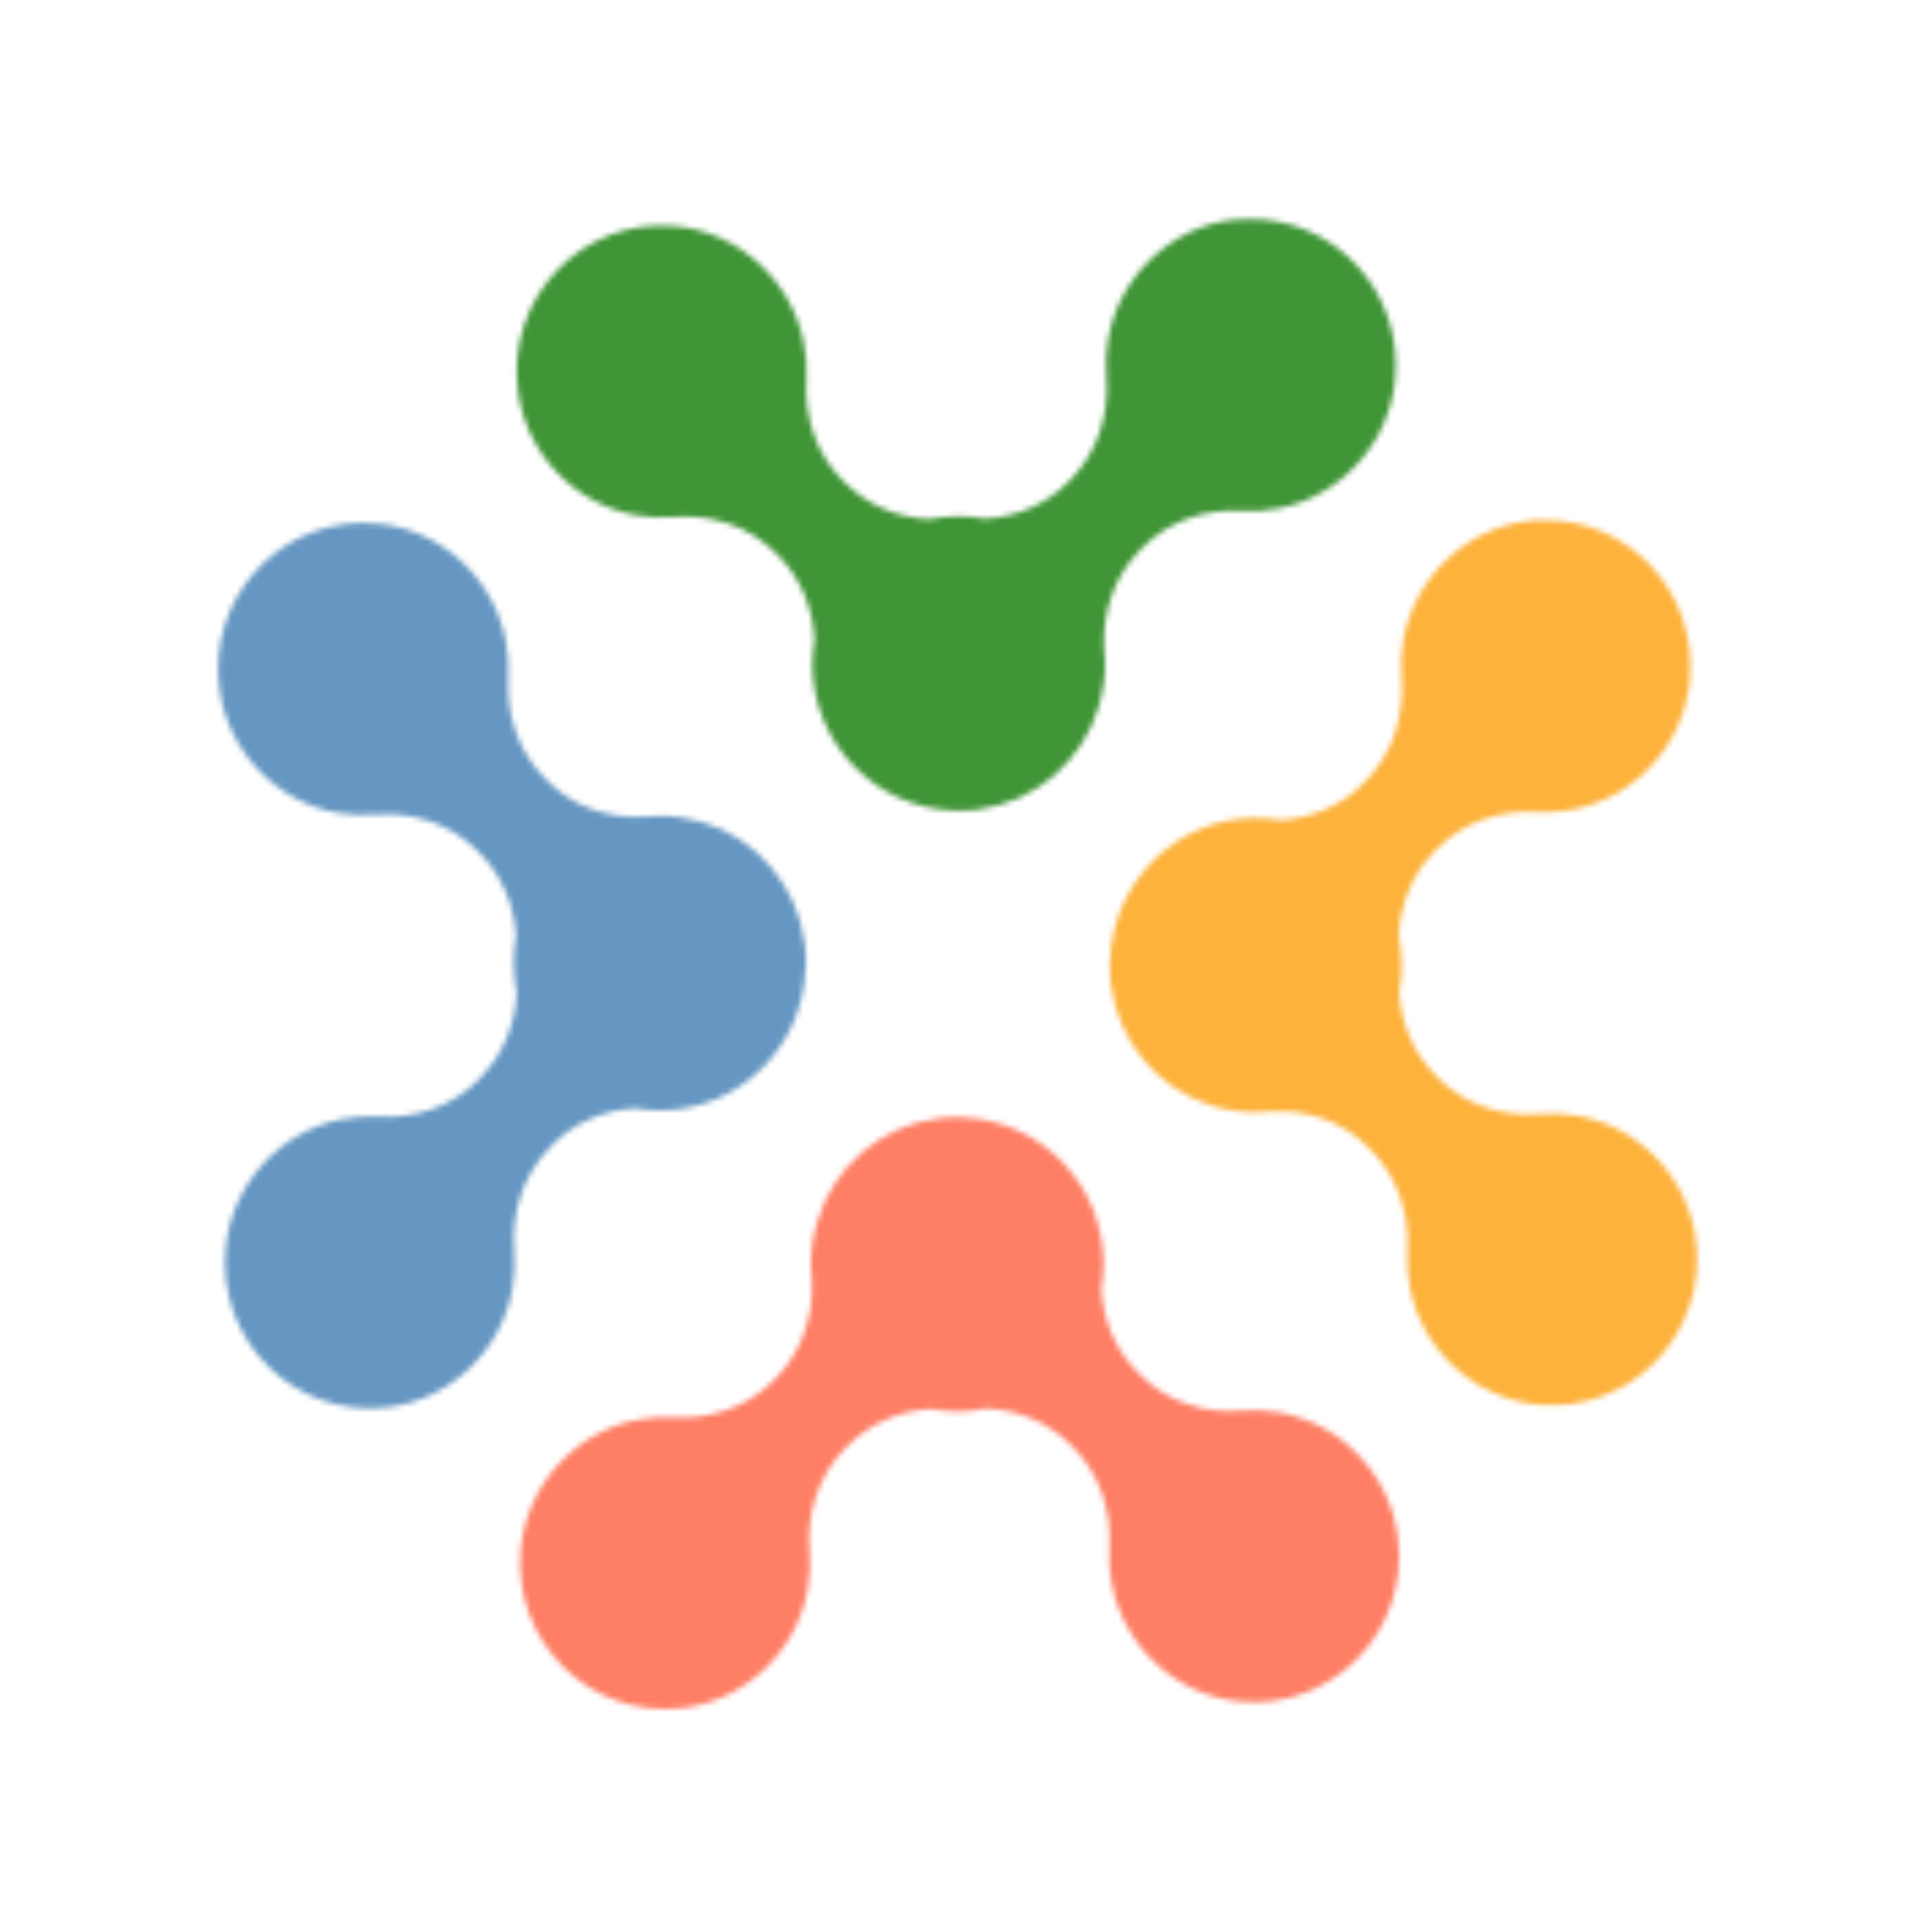
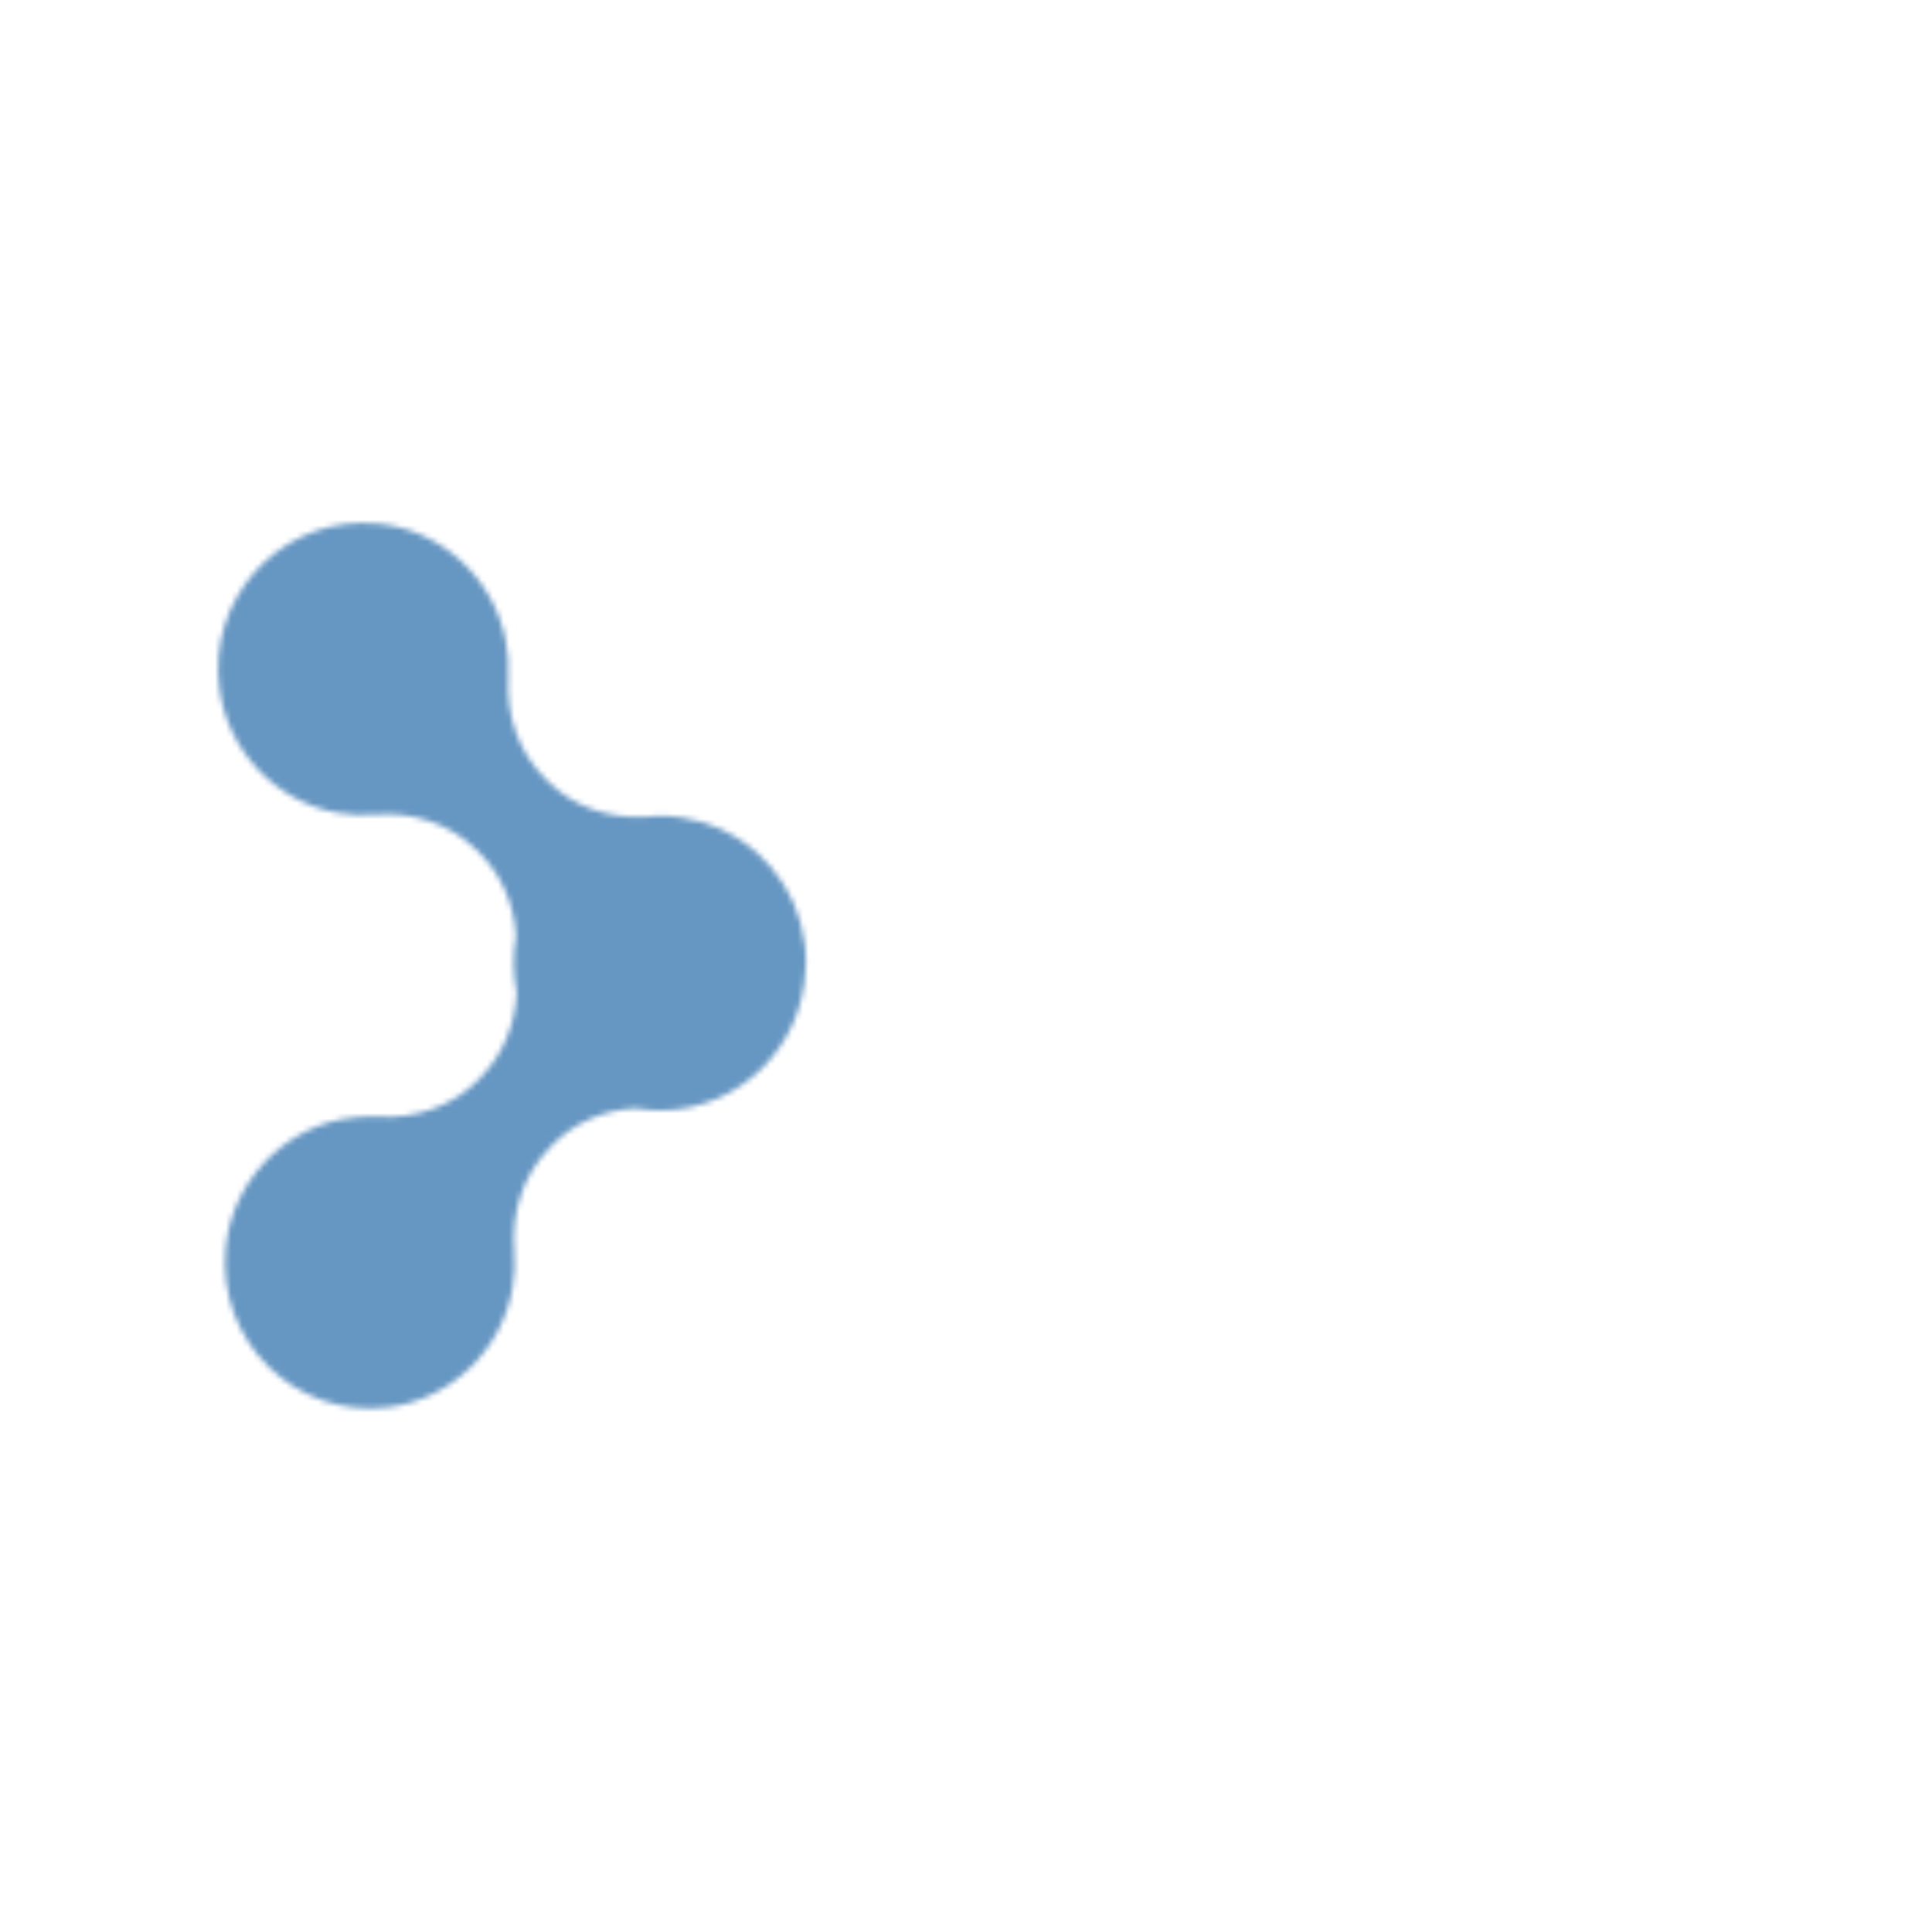
<svg xmlns="http://www.w3.org/2000/svg" width="352" height="355" viewBox="0 0 352 355" fill="none">
  <mask id="mask0_0_1" style="mask-type:alpha" maskUnits="userSpaceOnUse" x="94" y="40" width="163" height="109">
-     <path d="M226.33 40.405C214.931 41.861 205.569 50.857 203.594 62.264C203.17 64.613 203.083 66.921 203.258 69.151C203.825 76.103 201.687 82.974 196.861 87.946L196.378 88.443C192.295 92.651 186.838 94.945 181.059 95.315C179.366 94.994 177.637 94.825 175.835 94.846C174.107 94.865 172.383 95.075 170.734 95.396C165.061 95.121 159.629 92.953 155.49 88.916L154.959 88.431C150.023 83.571 147.731 76.752 148.141 69.788C148.266 67.555 148.128 65.25 147.651 62.911C145.383 51.553 135.859 42.775 124.393 41.584C107.174 39.779 92.994 54.466 95.141 71.725C96.585 83.244 105.515 92.633 116.84 94.658C119.173 95.085 121.465 95.172 123.678 94.995C130.581 94.424 137.402 96.576 142.338 101.436L142.832 101.922C147.008 106.034 149.286 111.567 149.652 117.387C149.407 118.978 149.237 120.569 149.256 122.232C149.418 136.64 160.776 148.271 174.94 148.902C175.203 148.899 175.428 148.934 175.692 148.931C175.804 148.929 175.917 148.928 176.03 148.927C176.142 148.925 176.292 148.961 176.443 148.959C176.743 148.956 177.043 148.915 177.343 148.912C177.907 148.905 178.469 148.86 179.032 148.816C179.22 148.776 179.407 148.774 179.595 148.734C190.206 147.401 198.871 139.851 201.838 129.831C202.635 127.25 203.054 124.484 203.023 121.649C203.011 120.665 202.926 119.758 202.84 118.814C202.579 112.274 204.761 105.895 209.289 101.228L209.772 100.731C214.597 95.759 221.368 93.449 228.283 93.861C230.499 93.986 232.788 93.846 235.111 93.366C246.388 91.079 255.105 81.486 256.289 69.937C257.947 53.693 245.252 40.073 229.52 40.255C228.431 40.23 227.38 40.279 226.33 40.405Z" fill="white" />
-   </mask>
+     </mask>
  <g mask="url(#mask0_0_1)">
    <path d="M258.361 37.124L92.219 39.046L93.476 150.866L259.617 148.945L258.361 37.124Z" fill="#409537" />
  </g>
  <mask id="mask1_0_1" style="mask-type:alpha" maskUnits="userSpaceOnUse" x="95" y="205" width="163" height="109">
    <path d="M174.653 205.307C174.091 205.352 173.527 205.358 172.965 205.402C172.777 205.442 172.59 205.444 172.402 205.484C161.791 206.817 153.126 214.368 150.159 224.425C149.363 227.006 148.943 229.772 148.975 232.608C148.986 233.553 149.033 234.498 149.157 235.442C149.418 241.945 147.237 248.361 142.708 253.028L142.226 253.525C137.4 258.498 130.629 260.808 123.715 260.396C121.498 260.27 119.209 260.41 116.886 260.89C105.609 263.177 96.892 272.771 95.708 284.32C93.95 301.624 108.493 315.978 125.667 313.776C137.065 312.32 146.428 303.324 148.402 291.917C148.826 289.567 148.913 287.259 148.738 285.03C148.171 278.077 150.31 271.207 155.136 266.235L155.656 265.737C159.739 261.53 165.196 259.235 170.937 258.866C172.631 259.187 174.36 259.356 176.162 259.335C177.889 259.315 179.614 259.106 181.262 258.784C186.936 259.059 192.367 261.228 196.506 265.265L197 265.751C201.936 270.61 204.228 277.429 203.818 284.393C203.693 286.626 203.831 288.931 204.308 291.27C206.576 302.628 216.1 311.406 227.567 312.597C244.748 314.365 259.002 299.715 256.818 282.456C255.375 270.975 246.444 261.548 235.119 259.523C232.786 259.096 230.494 259.009 228.28 259.186C221.378 259.757 214.557 257.605 209.621 252.746L209.127 252.259C204.95 248.148 202.672 242.614 202.344 236.794C202.59 235.24 202.759 233.612 202.741 231.986C202.579 217.578 191.221 205.948 177.056 205.317C176.794 205.32 176.568 205.285 176.343 205.288C176.23 205.289 176.118 205.29 176.005 205.291C175.892 205.293 175.742 205.257 175.592 205.259C175.216 205.263 174.954 205.304 174.653 205.307Z" fill="white" />
  </mask>
  <g mask="url(#mask1_0_1)">
-     <path d="M258.48 203.353L92.226 205.276L93.482 317.059L259.736 315.136L258.48 203.353Z" fill="#FE7F65" />
-   </g>
+     </g>
  <mask id="mask2_0_1" style="mask-type:alpha" maskUnits="userSpaceOnUse" x="203" y="95" width="109" height="164">
-     <path d="M280.605 95.723C269.168 97.179 259.844 106.175 257.831 117.583C257.407 119.933 257.32 122.241 257.495 124.471C258.061 131.386 255.923 138.294 251.097 143.267L250.615 143.802C246.531 148.01 241.037 150.305 235.258 150.675C233.715 150.39 232.098 150.257 230.446 150.276C216.14 150.442 204.59 161.885 203.962 176.151C203.964 176.416 203.93 176.643 203.895 176.87C203.896 176.984 203.897 177.097 203.898 177.211C203.9 177.362 203.864 177.476 203.865 177.628C203.869 177.93 203.91 178.232 203.913 178.534C203.92 179.102 203.964 179.668 204.007 180.235C204.009 180.425 204.049 180.613 204.089 180.802C205.373 191.491 212.907 200.217 222.855 203.203C225.417 204.005 228.163 204.39 230.979 204.357C231.918 204.347 232.893 204.297 233.794 204.174C240.287 203.909 246.62 206.068 251.254 210.666L251.748 211.19C256.684 216.05 258.976 222.869 258.566 229.833C258.442 232.066 258.58 234.372 259.057 236.711C261.325 248.07 270.85 256.848 282.317 258.04C299.499 259.808 313.755 245.156 311.57 227.897C310.127 216.415 301.196 206.987 289.87 205C287.537 204.573 285.245 204.486 283.031 204.663C276.166 205.234 269.307 203.082 264.37 198.222L263.876 197.698C259.699 193.586 257.421 188.09 257.056 182.307C257.375 180.601 257.543 178.86 257.523 177.045C257.503 175.305 257.296 173.567 256.977 171.907C257.25 166.193 259.405 160.721 263.414 156.552L263.896 156.054C268.722 151.082 275.494 148.772 282.408 149.184C284.625 149.309 286.914 149.169 289.237 148.689C300.515 146.402 309.232 136.808 310.417 125.258C312.074 109.013 299.379 95.392 283.646 95.574C282.707 95.509 281.655 95.559 280.605 95.723Z" fill="white" />
-   </mask>
+     </mask>
  <g mask="url(#mask2_0_1)">
    <path d="M313.072 94.515L202.078 95.799L203.94 261.442L314.933 260.159L313.072 94.515Z" fill="#FDB23C" />
  </g>
  <mask id="mask3_0_1" style="mask-type:alpha" maskUnits="userSpaceOnUse" x="40" y="96" width="109" height="163">
    <path d="M40.295 126.403C41.738 137.885 50.669 147.313 61.996 149.338C64.328 149.727 66.621 149.852 68.834 149.675C75.7 149.104 82.559 151.256 87.496 156.116L87.989 156.602C92.166 160.714 94.444 166.21 94.809 171.992C94.49 173.698 94.36 175.44 94.38 177.255C94.4 178.995 94.607 180.732 94.926 182.392C94.652 188.107 92.498 193.578 88.489 197.748L88.007 198.282C83.181 203.255 76.41 205.566 69.495 205.154C67.278 205.028 64.989 205.168 62.666 205.649C51.388 207.935 42.671 217.53 41.486 229.079C39.69 246.385 54.272 260.702 71.409 258.538C82.809 257.082 92.172 248.085 94.147 236.678C94.571 234.328 94.657 232.019 94.482 229.79C93.916 222.875 96.054 215.967 100.88 210.993L101.363 210.458C105.446 206.251 110.941 203.955 116.72 203.624C118.263 203.871 119.88 204.041 121.494 204.023C135.838 203.856 147.388 192.414 147.979 178.147C147.976 177.883 148.011 177.656 148.046 177.391C148.044 177.277 148.043 177.164 148.042 177.05C148.04 176.899 148.076 176.785 148.075 176.634C148.071 176.331 148.03 176.029 148.027 175.727C147.983 175.16 147.977 174.592 147.933 174.026C147.893 173.837 147.891 173.648 147.851 173.459C146.529 162.771 139.033 154.044 129.086 151.058C126.523 150.293 123.777 149.871 120.961 149.904C120.022 149.915 119.084 149.963 118.147 150.087C111.69 150.351 105.319 148.194 100.686 143.595L100.192 143.071C95.256 138.211 92.963 131.392 93.373 124.427C93.499 122.195 93.36 119.889 92.883 117.549C90.615 106.191 81.09 97.413 69.623 96.222C68.57 96.12 67.518 96.057 66.467 96.069C50.659 96.29 38.235 110.201 40.295 126.403Z" fill="white" />
  </mask>
  <g mask="url(#mask3_0_1)">
    <path d="M148.052 94.518L37.059 95.802L38.92 261.445L149.913 260.161L148.052 94.518Z" fill="#6697C2" />
  </g>
</svg>